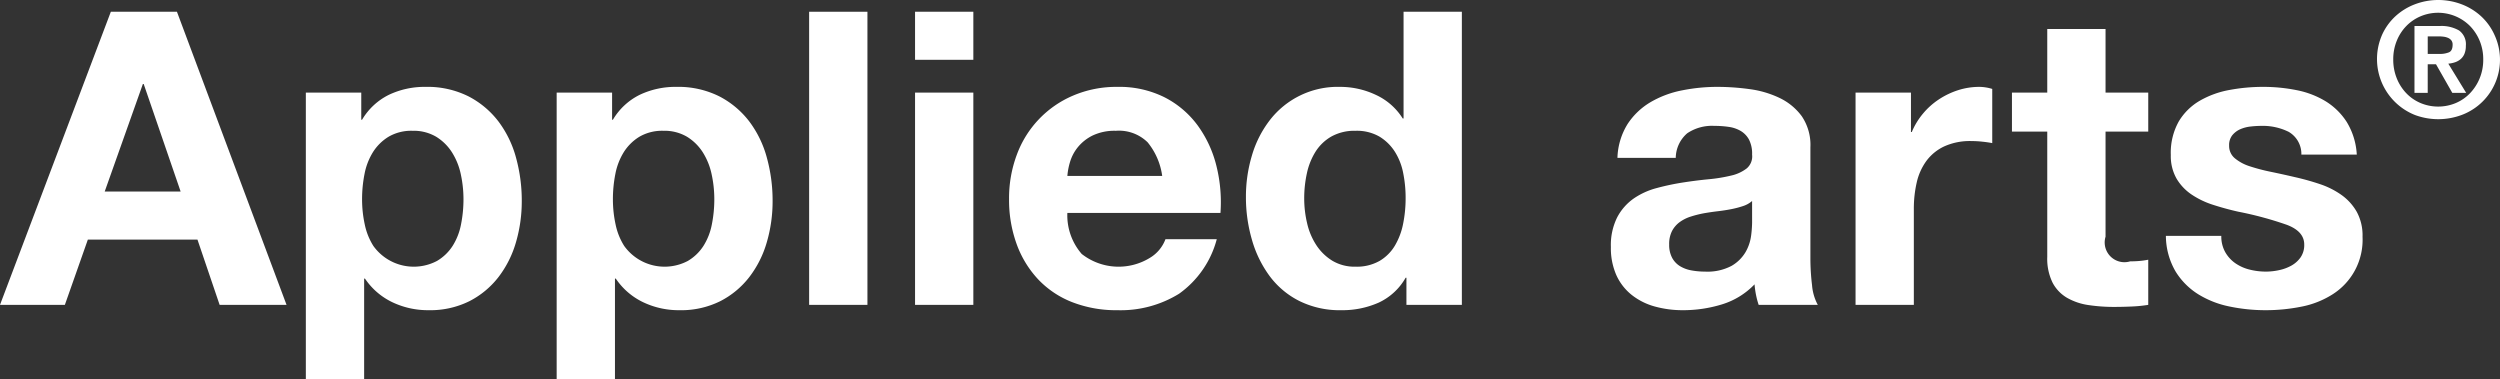
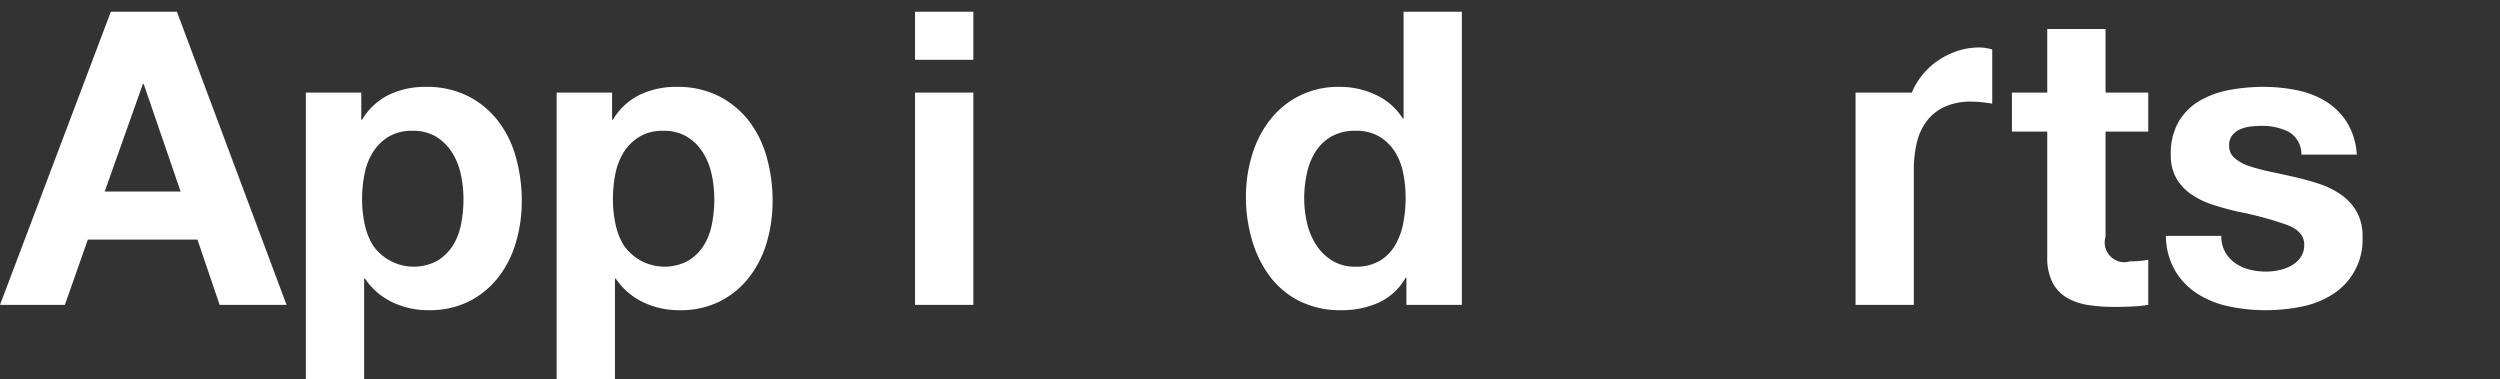
<svg xmlns="http://www.w3.org/2000/svg" id="Layer_1" data-name="Layer 1" viewBox="0 0 278.912 42.302">
  <rect x="0" y="0" width="278.912" height="42.302" fill="#333333" stroke="none" />
  <defs>
    <style>.cls-1{fill:#fff;}</style>
  </defs>
  <path class="cls-1" d="M19.74,1.311,31.968,34.012H24.503l-2.473-7.282H9.801L7.236,34.012H0L12.366,1.311Zm.413,20.061-4.122-12h-.092l-4.259,12Z" transform="translate(0 0)" />
  <path class="cls-1" d="M40.304,10.333V13.356h.091a7.156,7.156,0,0,1,3.023-2.794,9.281,9.281,0,0,1,4.03-.87,10.265,10.265,0,0,1,4.809,1.053,9.951,9.951,0,0,1,3.344,2.794,11.822,11.822,0,0,1,1.969,4.053,18.021,18.021,0,0,1,.641,4.832,16.282,16.282,0,0,1-.641,4.58A11.667,11.667,0,0,1,55.624,30.897a9.639,9.639,0,0,1-3.251,2.702,9.79,9.79,0,0,1-4.557,1.007,9.214,9.214,0,0,1-4.053-.893,7.664,7.664,0,0,1-3.046-2.633h-.092V42.302H34.121V10.333Zm8.45,18.778a5.218,5.218,0,0,0,1.74-1.672,6.893,6.893,0,0,0,.939-2.404,14.217,14.217,0,0,0,.275-2.794,13.173,13.173,0,0,0-.298-2.794,7.445,7.445,0,0,0-.985-2.45,5.491,5.491,0,0,0-1.763-1.74,4.928,4.928,0,0,0-2.633-.665,5.019,5.019,0,0,0-2.68.665,5.342,5.342,0,0,0-1.74,1.717,7.125,7.125,0,0,0-.939,2.427,14.456,14.456,0,0,0-.275,2.84,13.137,13.137,0,0,0,.298,2.794,7.214,7.214,0,0,0,.962,2.404A5.549,5.549,0,0,0,48.754,29.111Z" transform="translate(0 0)" />
  <path class="cls-1" d="M68.288,10.333V13.356h.091A7.156,7.156,0,0,1,71.402,10.562a9.281,9.281,0,0,1,4.03-.87,10.265,10.265,0,0,1,4.809,1.053A9.951,9.951,0,0,1,83.585,13.539a11.822,11.822,0,0,1,1.969,4.053,18.021,18.021,0,0,1,.641,4.832,16.282,16.282,0,0,1-.641,4.58,11.667,11.667,0,0,1-1.947,3.893A9.638,9.638,0,0,1,80.356,33.6a9.79,9.79,0,0,1-4.557,1.007,9.214,9.214,0,0,1-4.053-.893,7.664,7.664,0,0,1-3.046-2.633h-.092V42.302H62.104V10.333Zm8.45,18.778A5.218,5.218,0,0,0,78.478,27.439a6.894,6.894,0,0,0,.939-2.404,14.217,14.217,0,0,0,.275-2.794,13.173,13.173,0,0,0-.298-2.794,7.445,7.445,0,0,0-.985-2.45A5.491,5.491,0,0,0,76.646,15.257a4.928,4.928,0,0,0-2.633-.665,5.019,5.019,0,0,0-2.68.665,5.342,5.342,0,0,0-1.74,1.717,7.125,7.125,0,0,0-.939,2.427,14.456,14.456,0,0,0-.275,2.84,13.136,13.136,0,0,0,.298,2.794,7.214,7.214,0,0,0,.962,2.404A5.549,5.549,0,0,0,76.738,29.111Z" transform="translate(0 0)" />
-   <path class="cls-1" d="M96.775,1.311V34.012H90.271V1.311Z" transform="translate(0 0)" />
  <path class="cls-1" d="M102.087,6.669V1.311h6.504V6.669Zm6.504,3.664V34.012h-6.504V10.333Z" transform="translate(0 0)" />
-   <path class="cls-1" d="M120.682,28.333a6.668,6.668,0,0,0,7.603.435,4.085,4.085,0,0,0,1.74-2.084H135.75a10.867,10.867,0,0,1-4.213,6.091,12.402,12.402,0,0,1-6.87,1.832,13.515,13.515,0,0,1-5.038-.893,10.463,10.463,0,0,1-3.801-2.542,11.432,11.432,0,0,1-2.405-3.938,14.415,14.415,0,0,1-.847-5.038,13.814,13.814,0,0,1,.87-4.946,11.444,11.444,0,0,1,6.298-6.595,12.262,12.262,0,0,1,4.923-.962,11.259,11.259,0,0,1,5.267,1.168,10.519,10.519,0,0,1,3.687,3.137,12.908,12.908,0,0,1,2.083,4.488,16.74,16.74,0,0,1,.458,5.267h-17.083A6.571,6.571,0,0,0,120.682,28.333ZM128.033,15.875a4.569,4.569,0,0,0-3.549-1.283,5.664,5.664,0,0,0-2.588.527,4.943,4.943,0,0,0-1.649,1.305,4.785,4.785,0,0,0-.87,1.649,7.414,7.414,0,0,0-.297,1.557h10.58A7.519,7.519,0,0,0,128.033,15.875Z" transform="translate(0 0)" />
  <path class="cls-1" d="M156.818,30.989a6.708,6.708,0,0,1-3,2.771,9.993,9.993,0,0,1-4.191.847,10.124,10.124,0,0,1-4.672-1.03,9.38,9.38,0,0,1-3.32-2.794,12.628,12.628,0,0,1-1.969-4.053,16.991,16.991,0,0,1-.664-4.763,15.967,15.967,0,0,1,.664-4.603,11.933,11.933,0,0,1,1.969-3.916,9.564,9.564,0,0,1,7.855-3.756,9.309,9.309,0,0,1,4.006.893,6.977,6.977,0,0,1,3,2.634h.092V1.311h6.504V34.012h-6.184V30.989ZM156.543,19.287a6.884,6.884,0,0,0-.939-2.382,5.303,5.303,0,0,0-1.717-1.671,5.038,5.038,0,0,0-2.656-.642,5.284,5.284,0,0,0-2.703.642,5.082,5.082,0,0,0-1.764,1.694,7.5,7.5,0,0,0-.961,2.405,13.01,13.01,0,0,0-.299,2.816,11.999,11.999,0,0,0,.322,2.748,7.49,7.49,0,0,0,1.029,2.45,5.692,5.692,0,0,0,1.787,1.741,4.83,4.83,0,0,0,2.588.664,5.148,5.148,0,0,0,2.678-.641,4.863,4.863,0,0,0,1.719-1.718,7.692,7.692,0,0,0,.916-2.45,14.415,14.415,0,0,0,.275-2.84A14.076,14.076,0,0,0,156.543,19.287Z" transform="translate(0 0)" />
-   <path class="cls-1" d="M180.45,17.615a7.555,7.555,0,0,1,1.146-3.801,7.787,7.787,0,0,1,2.564-2.427,11.169,11.169,0,0,1,3.504-1.306,19.967,19.967,0,0,1,3.916-.389,26.619,26.619,0,0,1,3.618.252,11.072,11.072,0,0,1,3.343.985,6.589,6.589,0,0,1,2.474,2.038,5.699,5.699,0,0,1,.962,3.458V28.745a24.753,24.753,0,0,0,.183,3.069,5.535,5.535,0,0,0,.642,2.198H196.205a9.092,9.092,0,0,1-.297-1.122,9.547,9.547,0,0,1-.161-1.168,8.47,8.47,0,0,1-3.663,2.244,14.719,14.719,0,0,1-4.306.641,11.624,11.624,0,0,1-3.16-.412,7.231,7.231,0,0,1-2.564-1.282,5.956,5.956,0,0,1-1.718-2.198,7.435,7.435,0,0,1-.618-3.161,6.9,6.9,0,0,1,.71-3.32,5.925,5.925,0,0,1,1.832-2.084,8.211,8.211,0,0,1,2.564-1.168,27.709,27.709,0,0,1,2.908-.618q1.465-.229,2.886-.366a17.38,17.38,0,0,0,2.519-.412,4.388,4.388,0,0,0,1.74-.802,1.758,1.758,0,0,0,.596-1.534,3.446,3.446,0,0,0-.344-1.672,2.522,2.522,0,0,0-.916-.962,3.609,3.609,0,0,0-1.328-.458,10.96,10.96,0,0,0-1.626-.114,4.937,4.937,0,0,0-3.022.824,3.679,3.679,0,0,0-1.282,2.748Zm15.022,4.809a2.905,2.905,0,0,1-1.03.572,10.53,10.53,0,0,1-1.328.344q-.71.138-1.488.229-.779.092-1.558.229a11.77,11.77,0,0,0-1.442.366,4.282,4.282,0,0,0-1.237.619,2.939,2.939,0,0,0-.847.984,3.168,3.168,0,0,0-.321,1.512,3.056,3.056,0,0,0,.321,1.465,2.449,2.449,0,0,0,.87.939,3.676,3.676,0,0,0,1.282.481,8.166,8.166,0,0,0,1.512.137,5.74,5.74,0,0,0,2.977-.641,4.299,4.299,0,0,0,1.558-1.534,4.936,4.936,0,0,0,.618-1.809,12.455,12.455,0,0,0,.114-1.466Z" transform="translate(0 0)" />
-   <path class="cls-1" d="M213.196,10.333V14.73h.092a7.964,7.964,0,0,1,1.236-2.038,8.101,8.101,0,0,1,1.786-1.603,8.749,8.749,0,0,1,2.152-1.031,7.789,7.789,0,0,1,2.382-.366,5.086,5.086,0,0,1,1.42.229v6.045q-.459-.091-1.1-.16a11.595,11.595,0,0,0-1.236-.069,6.934,6.934,0,0,0-3.022.596,5.238,5.238,0,0,0-1.992,1.626,6.503,6.503,0,0,0-1.076,2.404,13.027,13.027,0,0,0-.321,2.977V34.012h-6.503V10.333Z" transform="translate(0 0)" />
+   <path class="cls-1" d="M213.196,10.333h.092a7.964,7.964,0,0,1,1.236-2.038,8.101,8.101,0,0,1,1.786-1.603,8.749,8.749,0,0,1,2.152-1.031,7.789,7.789,0,0,1,2.382-.366,5.086,5.086,0,0,1,1.42.229v6.045q-.459-.091-1.1-.16a11.595,11.595,0,0,0-1.236-.069,6.934,6.934,0,0,0-3.022.596,5.238,5.238,0,0,0-1.992,1.626,6.503,6.503,0,0,0-1.076,2.404,13.027,13.027,0,0,0-.321,2.977V34.012h-6.503V10.333Z" transform="translate(0 0)" />
  <path class="cls-1" d="M239.669,10.333v4.351h-4.764V26.409a2.202,2.202,0,0,0,2.748,2.748c.367,0,.718-.015,1.054-.045a8.942,8.942,0,0,0,.962-.138v5.038a15.507,15.507,0,0,1-1.832.183q-1.008.045-1.97.046a19.016,19.016,0,0,1-2.862-.206,6.743,6.743,0,0,1-2.382-.802,4.239,4.239,0,0,1-1.626-1.694,6.057,6.057,0,0,1-.595-2.885V14.684h-3.939V10.333h3.939V3.234h6.503V10.333Z" transform="translate(0 0)" />
  <path class="cls-1" d="M248.256,28.126a3.796,3.796,0,0,0,1.122,1.236,4.798,4.798,0,0,0,1.58.71,7.41,7.41,0,0,0,1.854.229,6.926,6.926,0,0,0,1.443-.16,4.893,4.893,0,0,0,1.374-.504,3.113,3.113,0,0,0,1.03-.916,2.408,2.408,0,0,0,.412-1.442q0-1.466-1.946-2.199a39.038,39.038,0,0,0-5.428-1.465q-1.419-.32-2.771-.756a9.425,9.425,0,0,1-2.404-1.145,5.56,5.56,0,0,1-1.695-1.786,5.057,5.057,0,0,1-.641-2.633,7.132,7.132,0,0,1,.893-3.756,6.592,6.592,0,0,1,2.359-2.313,10.347,10.347,0,0,1,3.297-1.19,20.34,20.34,0,0,1,3.756-.344,18.801,18.801,0,0,1,3.732.366A9.916,9.916,0,0,1,259.454,11.295a7.418,7.418,0,0,1,2.358,2.313,7.767,7.767,0,0,1,1.122,3.641H256.752a2.847,2.847,0,0,0-1.42-2.542,6.498,6.498,0,0,0-3.022-.664,11.204,11.204,0,0,0-1.191.069,3.968,3.968,0,0,0-1.168.297,2.411,2.411,0,0,0-.893.664,1.752,1.752,0,0,0-.366,1.168,1.782,1.782,0,0,0,.641,1.42,4.945,4.945,0,0,0,1.672.893,20.83,20.83,0,0,0,2.358.618q1.329.275,2.702.596a27.762,27.762,0,0,1,2.771.778,9.138,9.138,0,0,1,2.404,1.214,5.875,5.875,0,0,1,1.694,1.878,5.508,5.508,0,0,1,.642,2.771,7.195,7.195,0,0,1-3.39,6.458,10.032,10.032,0,0,1-3.458,1.351,20.17,20.17,0,0,1-3.961.389,19.62,19.62,0,0,1-4.031-.412,10.638,10.638,0,0,1-3.503-1.374,7.849,7.849,0,0,1-2.52-2.542,7.947,7.947,0,0,1-1.076-3.961h6.183A3.557,3.557,0,0,0,248.256,28.126Z" transform="translate(0 0)" />
-   <path class="cls-1" d="M265.749,3.898a6.403,6.403,0,0,1,1.504-2.091,6.759,6.759,0,0,1,2.181-1.335,7.346,7.346,0,0,1,5.18,0,6.771,6.771,0,0,1,2.181,1.335,6.403,6.403,0,0,1,1.504,2.091,6.572,6.572,0,0,1-3.19,8.73q-.243.113-.494.206a7.477,7.477,0,0,1-5.18,0,6.72,6.72,0,0,1-3.773-8.723Q265.703,4.003,265.749,3.898Zm1.646,4.842a5.188,5.188,0,0,0,1.067,1.664,4.796,4.796,0,0,0,1.594,1.095,5.091,5.091,0,0,0,3.916,0,4.802,4.802,0,0,0,1.593-1.095,5.331,5.331,0,0,0,1.077-1.664,5.414,5.414,0,0,0,.4-2.101,5.348,5.348,0,0,0-.4-2.091,5.254,5.254,0,0,0-1.077-1.646,5.033,5.033,0,0,0-5.509-1.086,4.874,4.874,0,0,0-1.594,1.086,5.113,5.113,0,0,0-1.067,1.646,5.435,5.435,0,0,0-.392,2.091A5.502,5.502,0,0,0,267.396,8.74Zm4.788-5.838a3.931,3.931,0,0,1,2.163.499,1.891,1.891,0,0,1,.756,1.708,2.304,2.304,0,0,1-.151.881,1.568,1.568,0,0,1-.418.596,1.893,1.893,0,0,1-.623.356,3.114,3.114,0,0,1-.766.16l1.994,3.257h-1.549l-1.815-3.186h-.926v3.186h-1.478V2.901ZM272.166,6.016a2.655,2.655,0,0,0,1.05-.178q.409-.178.409-.854a.749.749,0,0,0-.142-.48.954.954,0,0,0-.365-.276,1.806,1.806,0,0,0-.499-.134,4.151,4.151,0,0,0-.524-.036h-1.246v1.958Z" transform="translate(0 0)" />
</svg>